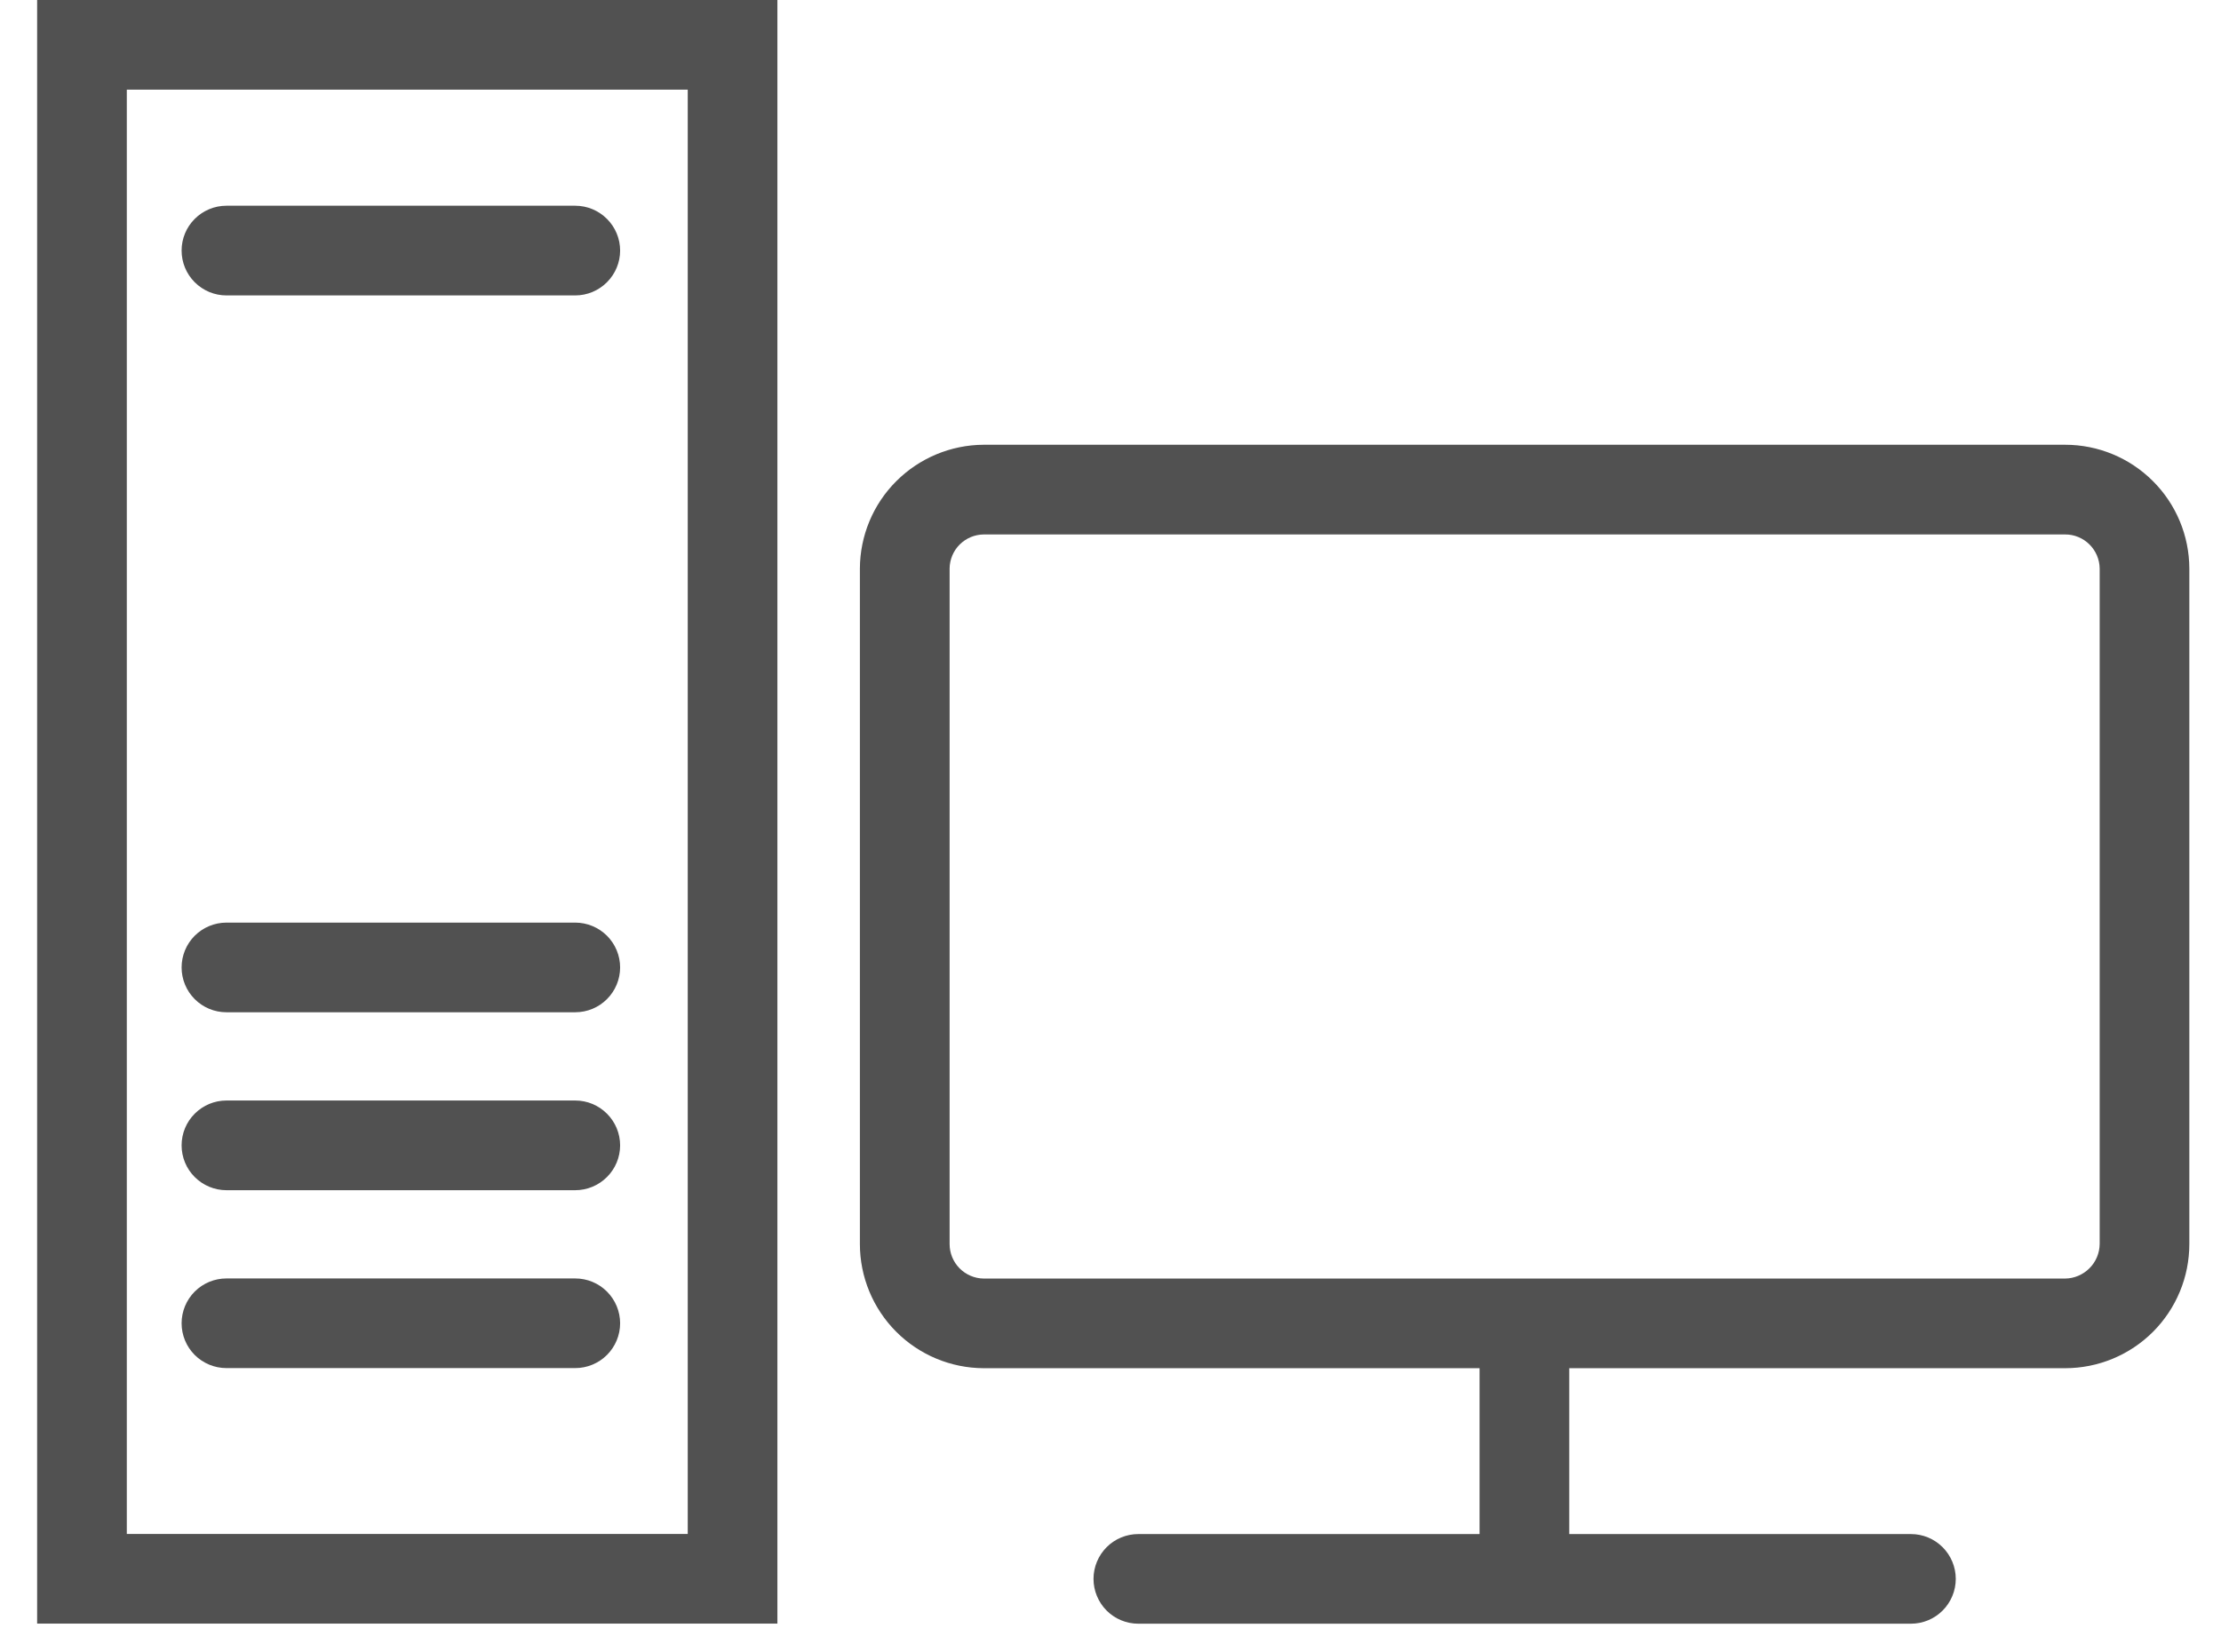
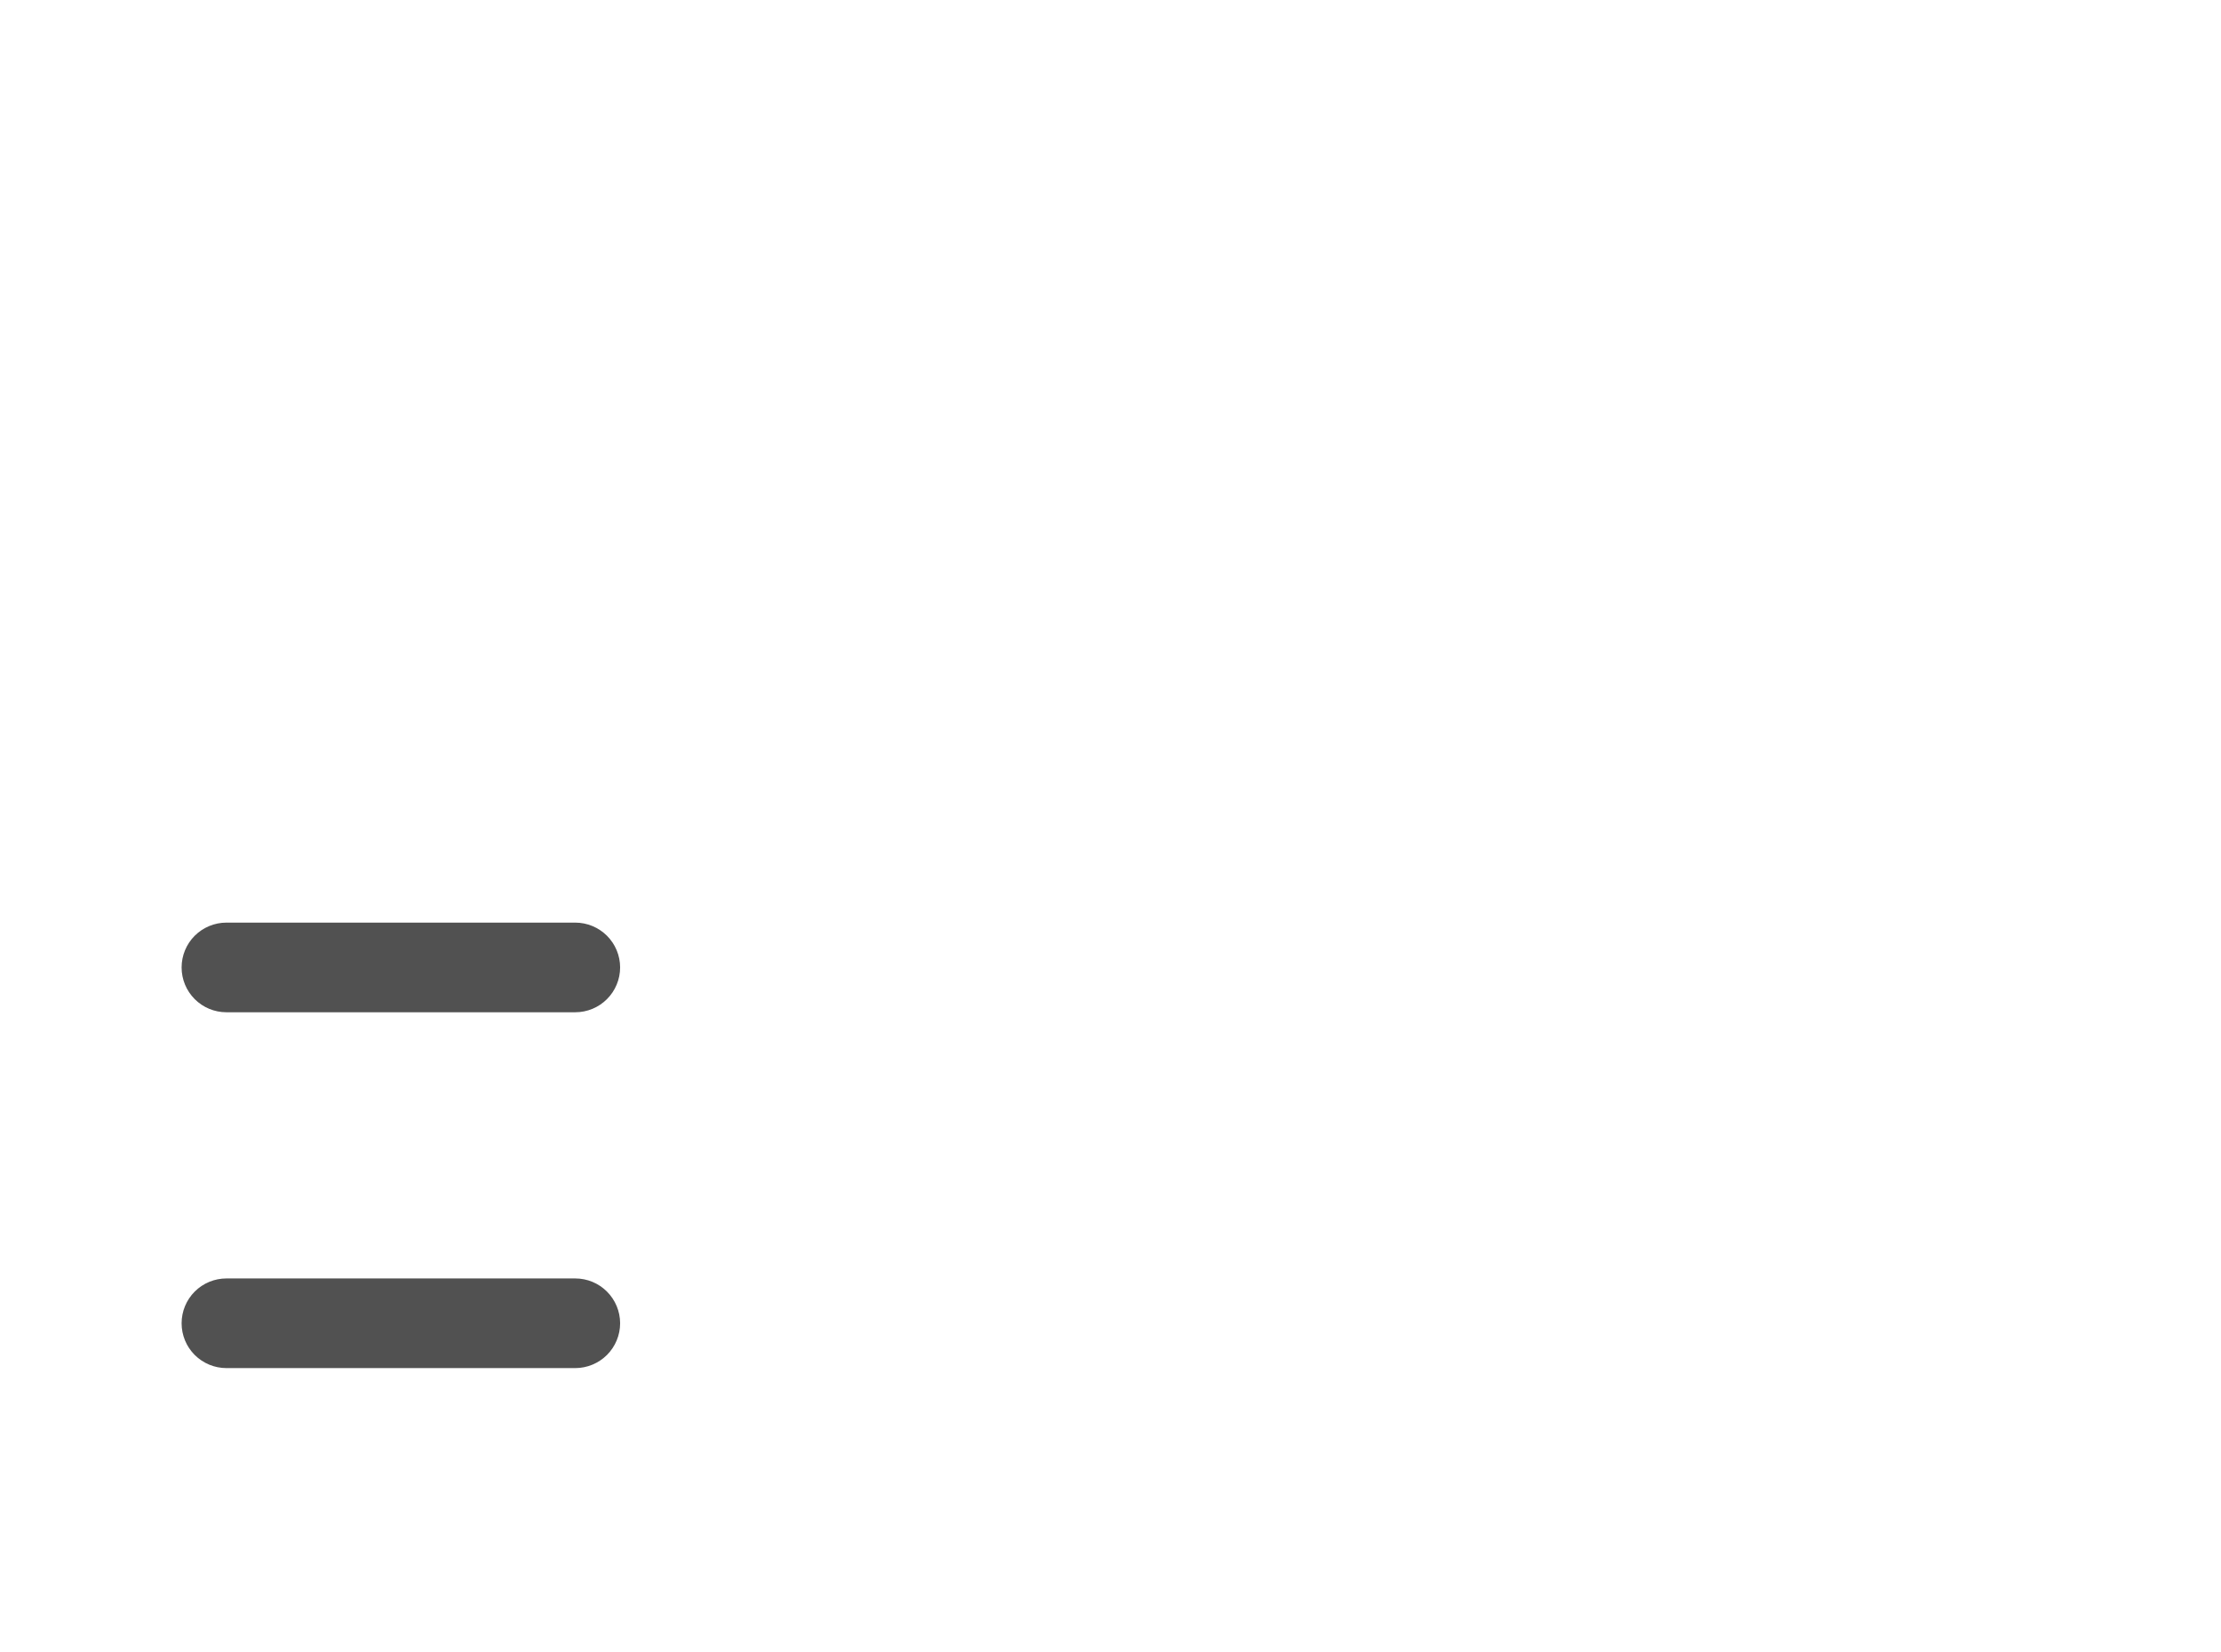
<svg xmlns="http://www.w3.org/2000/svg" width="43" height="32" viewBox="0 0 43 32" fill="none">
-   <path d="M39.983 8.613H19.044C18.41 8.616 17.802 8.869 17.353 9.318C16.904 9.766 16.651 10.374 16.648 11.009V24.091C16.648 24.728 16.901 25.338 17.35 25.789C17.799 26.239 18.408 26.494 19.044 26.496H28.645V29.708H22.039C21.809 29.708 21.588 29.799 21.425 29.962C21.263 30.125 21.171 30.346 21.171 30.576C21.171 30.806 21.263 31.027 21.425 31.19C21.588 31.353 21.809 31.444 22.039 31.444H36.996C37.227 31.444 37.447 31.353 37.61 31.19C37.773 31.027 37.865 30.806 37.865 30.576C37.865 30.346 37.773 30.125 37.61 29.962C37.447 29.799 37.227 29.708 36.996 29.708H30.382V26.496H39.983C40.62 26.496 41.232 26.243 41.683 25.792C42.134 25.341 42.387 24.729 42.387 24.091V11.009C42.385 10.373 42.131 9.764 41.68 9.315C41.229 8.865 40.619 8.613 39.983 8.613ZM18.385 11.009C18.387 10.835 18.457 10.668 18.58 10.545C18.704 10.422 18.87 10.352 19.044 10.35H39.983C40.158 10.349 40.327 10.419 40.452 10.542C40.577 10.666 40.649 10.833 40.651 11.009V24.091C40.649 24.268 40.578 24.437 40.453 24.561C40.328 24.686 40.159 24.758 39.983 24.76H19.044C18.869 24.758 18.701 24.686 18.577 24.561C18.454 24.436 18.385 24.267 18.385 24.091V11.009Z" fill="#515151" />
-   <path d="M15.051 0H0.719V31.442H15.051V0ZM13.315 29.706H2.455V1.736H13.315V29.706Z" fill="#515151" />
-   <path d="M4.384 5.721H11.137C11.368 5.721 11.588 5.629 11.751 5.466C11.914 5.303 12.006 5.083 12.006 4.852C12.006 4.622 11.914 4.401 11.751 4.239C11.588 4.076 11.368 3.984 11.137 3.984H4.384C4.153 3.984 3.933 4.076 3.77 4.239C3.607 4.401 3.516 4.622 3.516 4.852C3.516 5.083 3.607 5.303 3.77 5.466C3.933 5.629 4.153 5.721 4.384 5.721Z" fill="#515151" />
  <path d="M4.384 17.867C4.153 17.867 3.933 17.959 3.77 18.121C3.607 18.284 3.516 18.505 3.516 18.735C3.516 18.965 3.607 19.186 3.77 19.349C3.933 19.512 4.153 19.603 4.384 19.603H11.137C11.368 19.603 11.588 19.512 11.751 19.349C11.914 19.186 12.006 18.965 12.006 18.735C12.006 18.505 11.914 18.284 11.751 18.121C11.588 17.959 11.368 17.867 11.137 17.867H4.384Z" fill="#515151" />
-   <path d="M4.384 21.312C4.153 21.312 3.933 21.404 3.77 21.567C3.607 21.73 3.516 21.95 3.516 22.181C3.516 22.411 3.607 22.632 3.77 22.794C3.933 22.957 4.153 23.049 4.384 23.049H11.137C11.368 23.049 11.588 22.957 11.751 22.794C11.914 22.632 12.006 22.411 12.006 22.181C12.006 21.95 11.914 21.73 11.751 21.567C11.588 21.404 11.368 21.312 11.137 21.312H4.384Z" fill="#515151" />
  <path d="M4.384 24.758C4.153 24.758 3.933 24.849 3.77 25.012C3.607 25.175 3.516 25.396 3.516 25.626C3.516 25.856 3.607 26.077 3.77 26.24C3.933 26.402 4.153 26.494 4.384 26.494H11.137C11.368 26.494 11.588 26.402 11.751 26.24C11.914 26.077 12.006 25.856 12.006 25.626C12.006 25.396 11.914 25.175 11.751 25.012C11.588 24.849 11.368 24.758 11.137 24.758H4.384Z" fill="#515151" />
</svg>